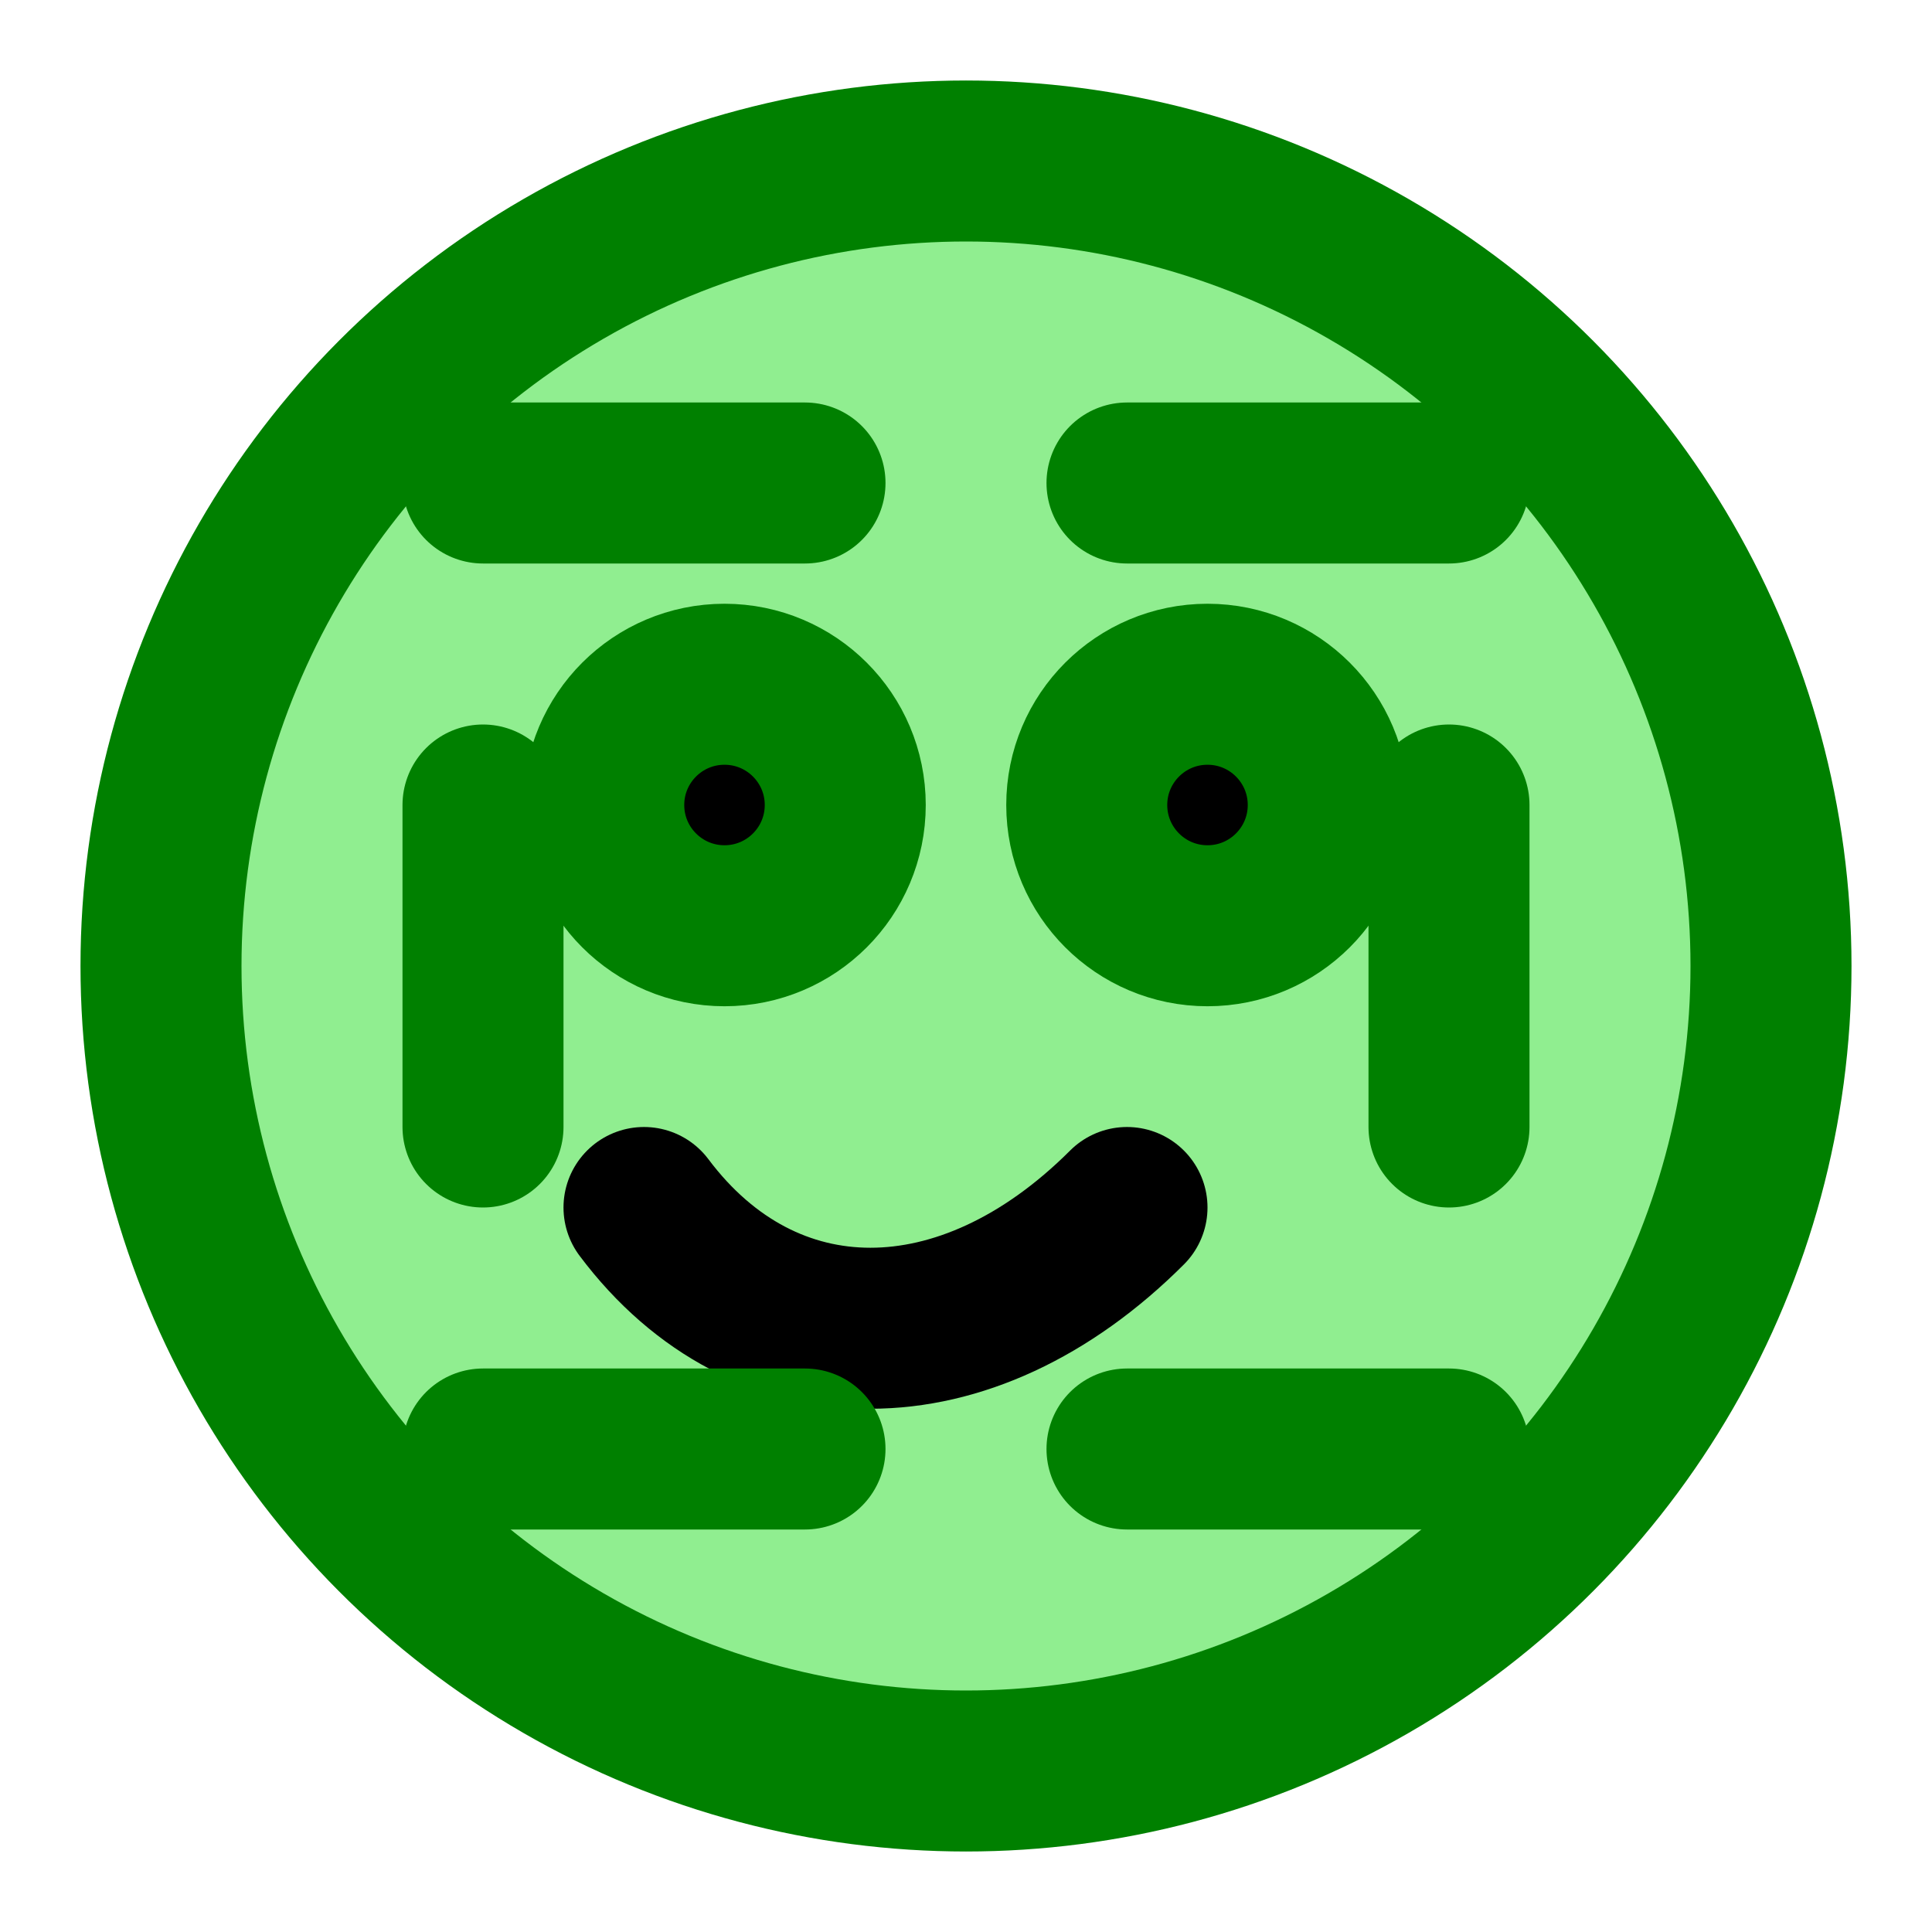
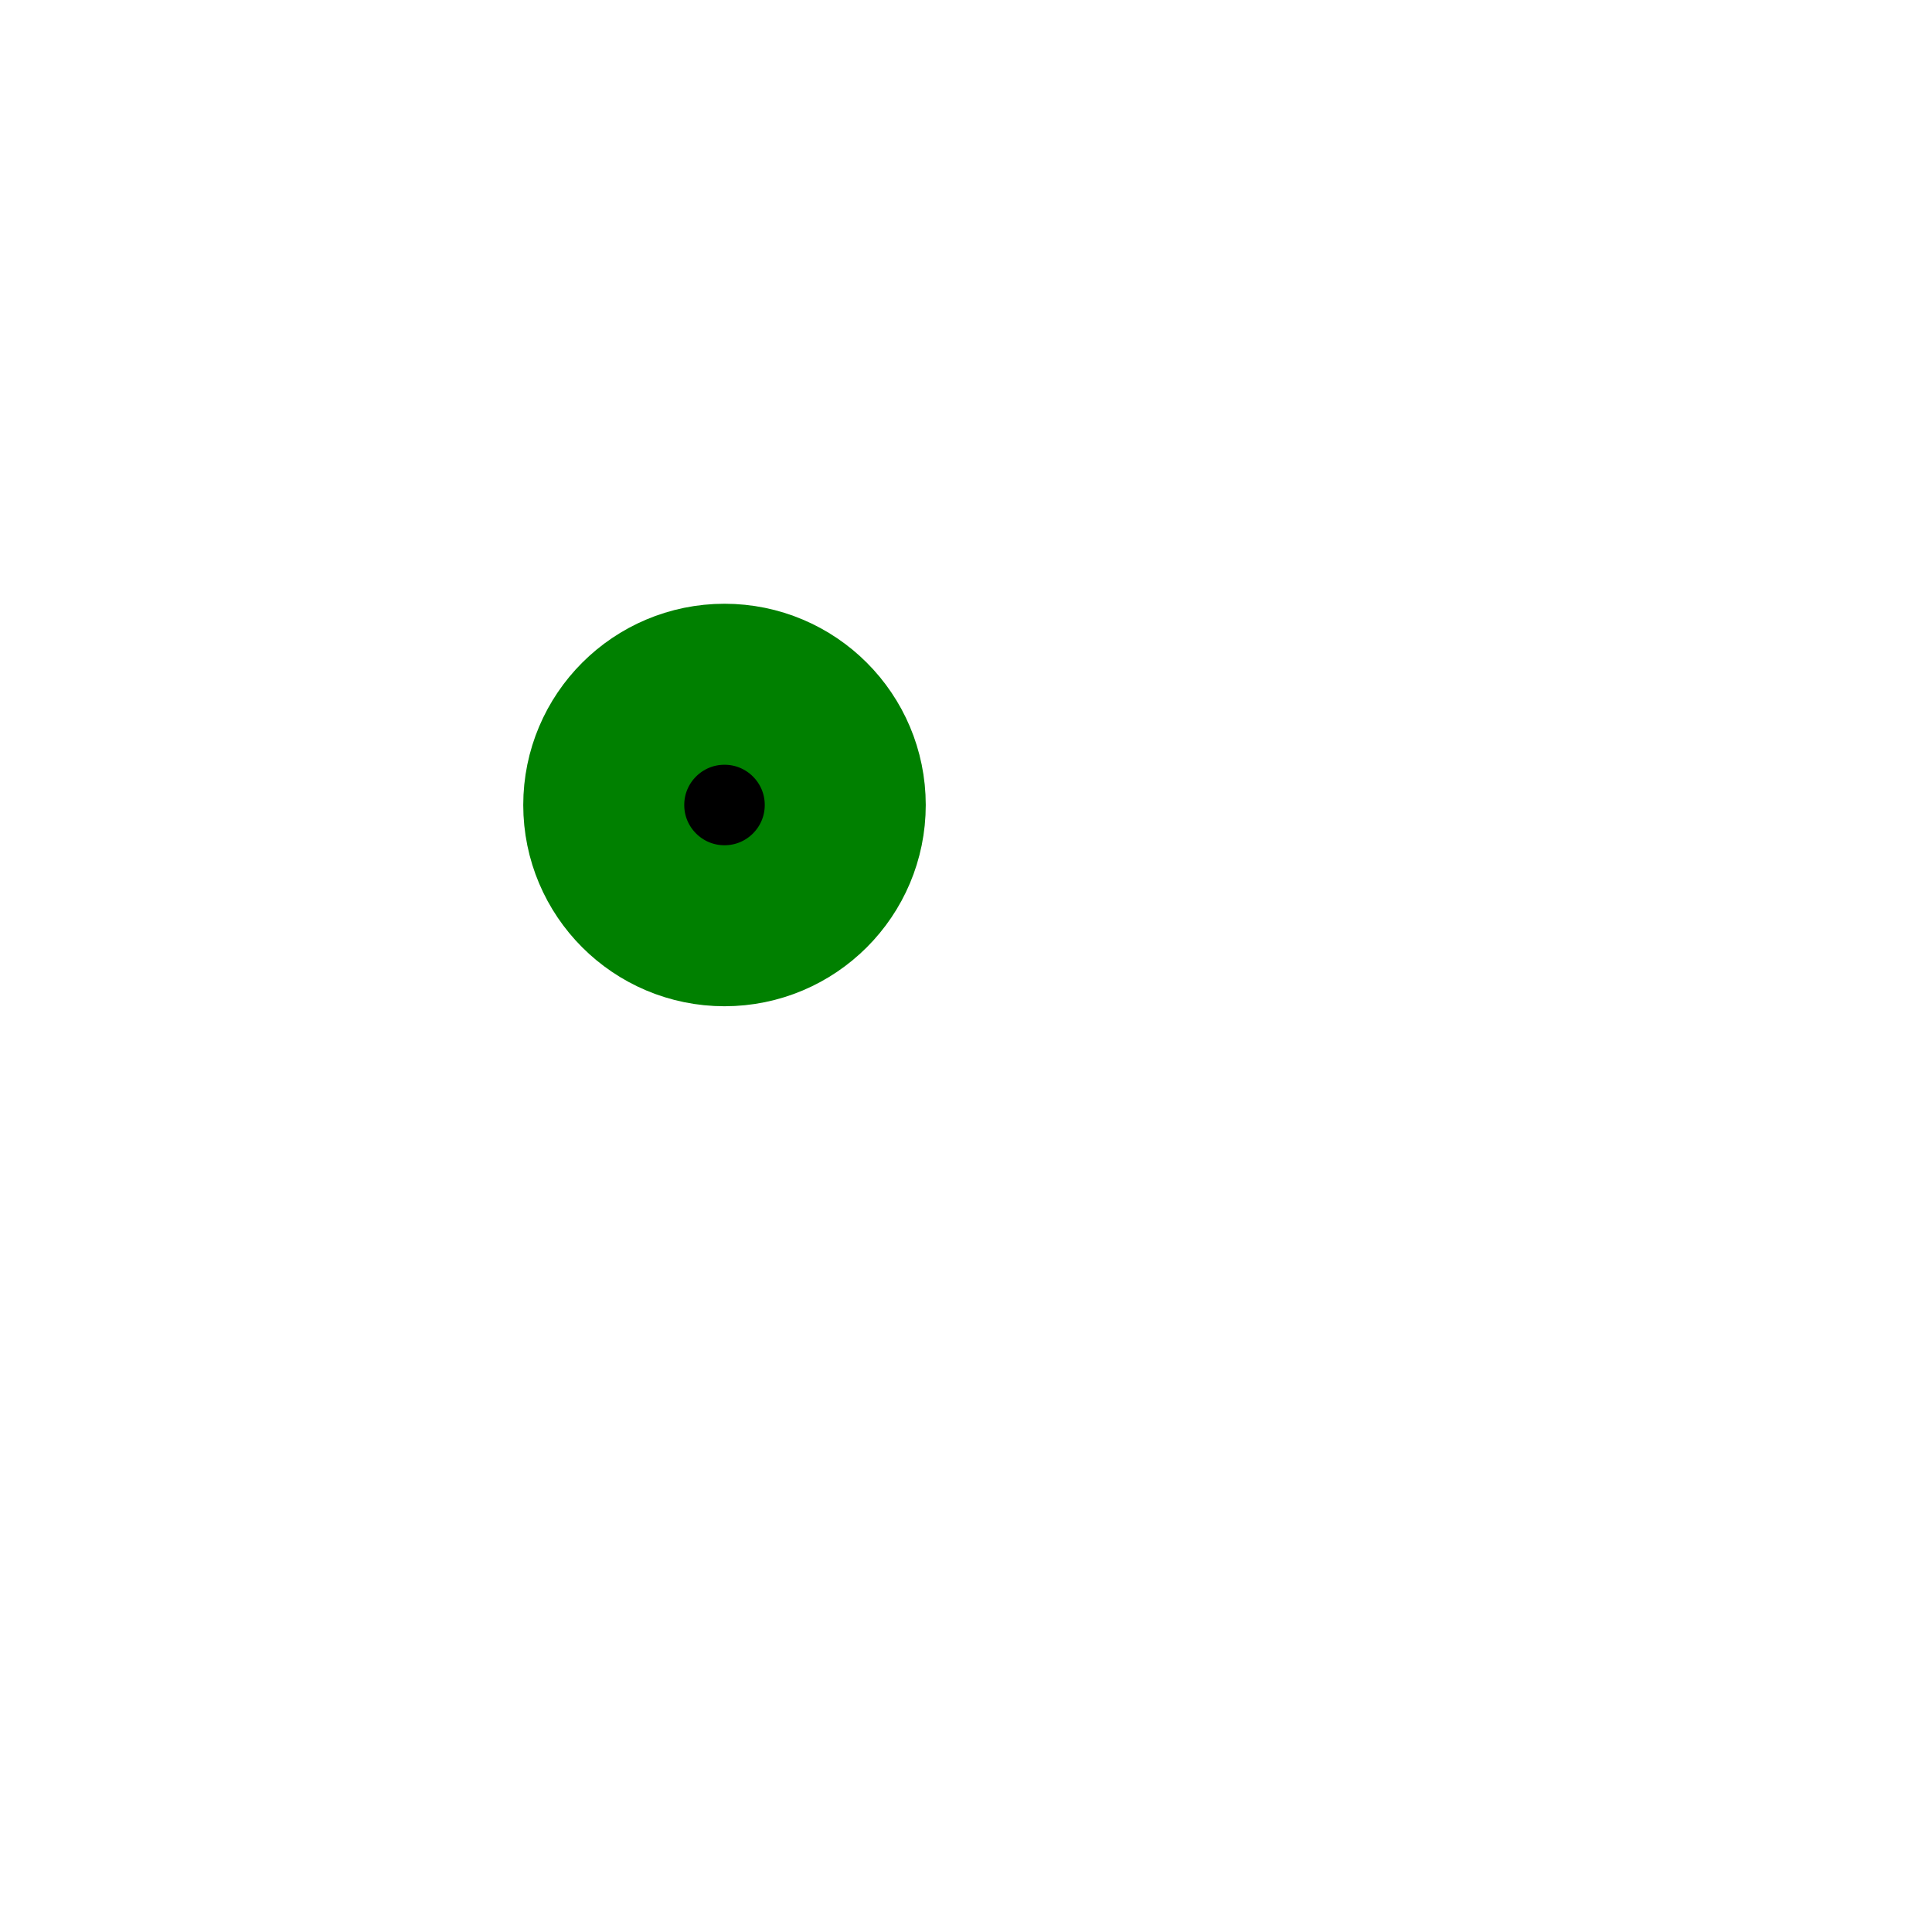
<svg xmlns="http://www.w3.org/2000/svg" width="500" height="500" viewBox="0 0 24 24" fill="none" stroke="green" stroke-width="2" stroke-linecap="round" stroke-linejoin="round" class="froge-icon">
-   <circle cx="12" cy="12" r="10" fill="lightgreen" />
  <circle cx="9" cy="10" r="1.5" fill="black" />
-   <circle cx="15" cy="10" r="1.5" fill="black" />
-   <path d="M8 15c1.5 2 4 2 6 0" stroke="black" />
-   <rect x="6" y="6" width="12" height="12" stroke="green" fill="none" stroke-dasharray="4" />
</svg>